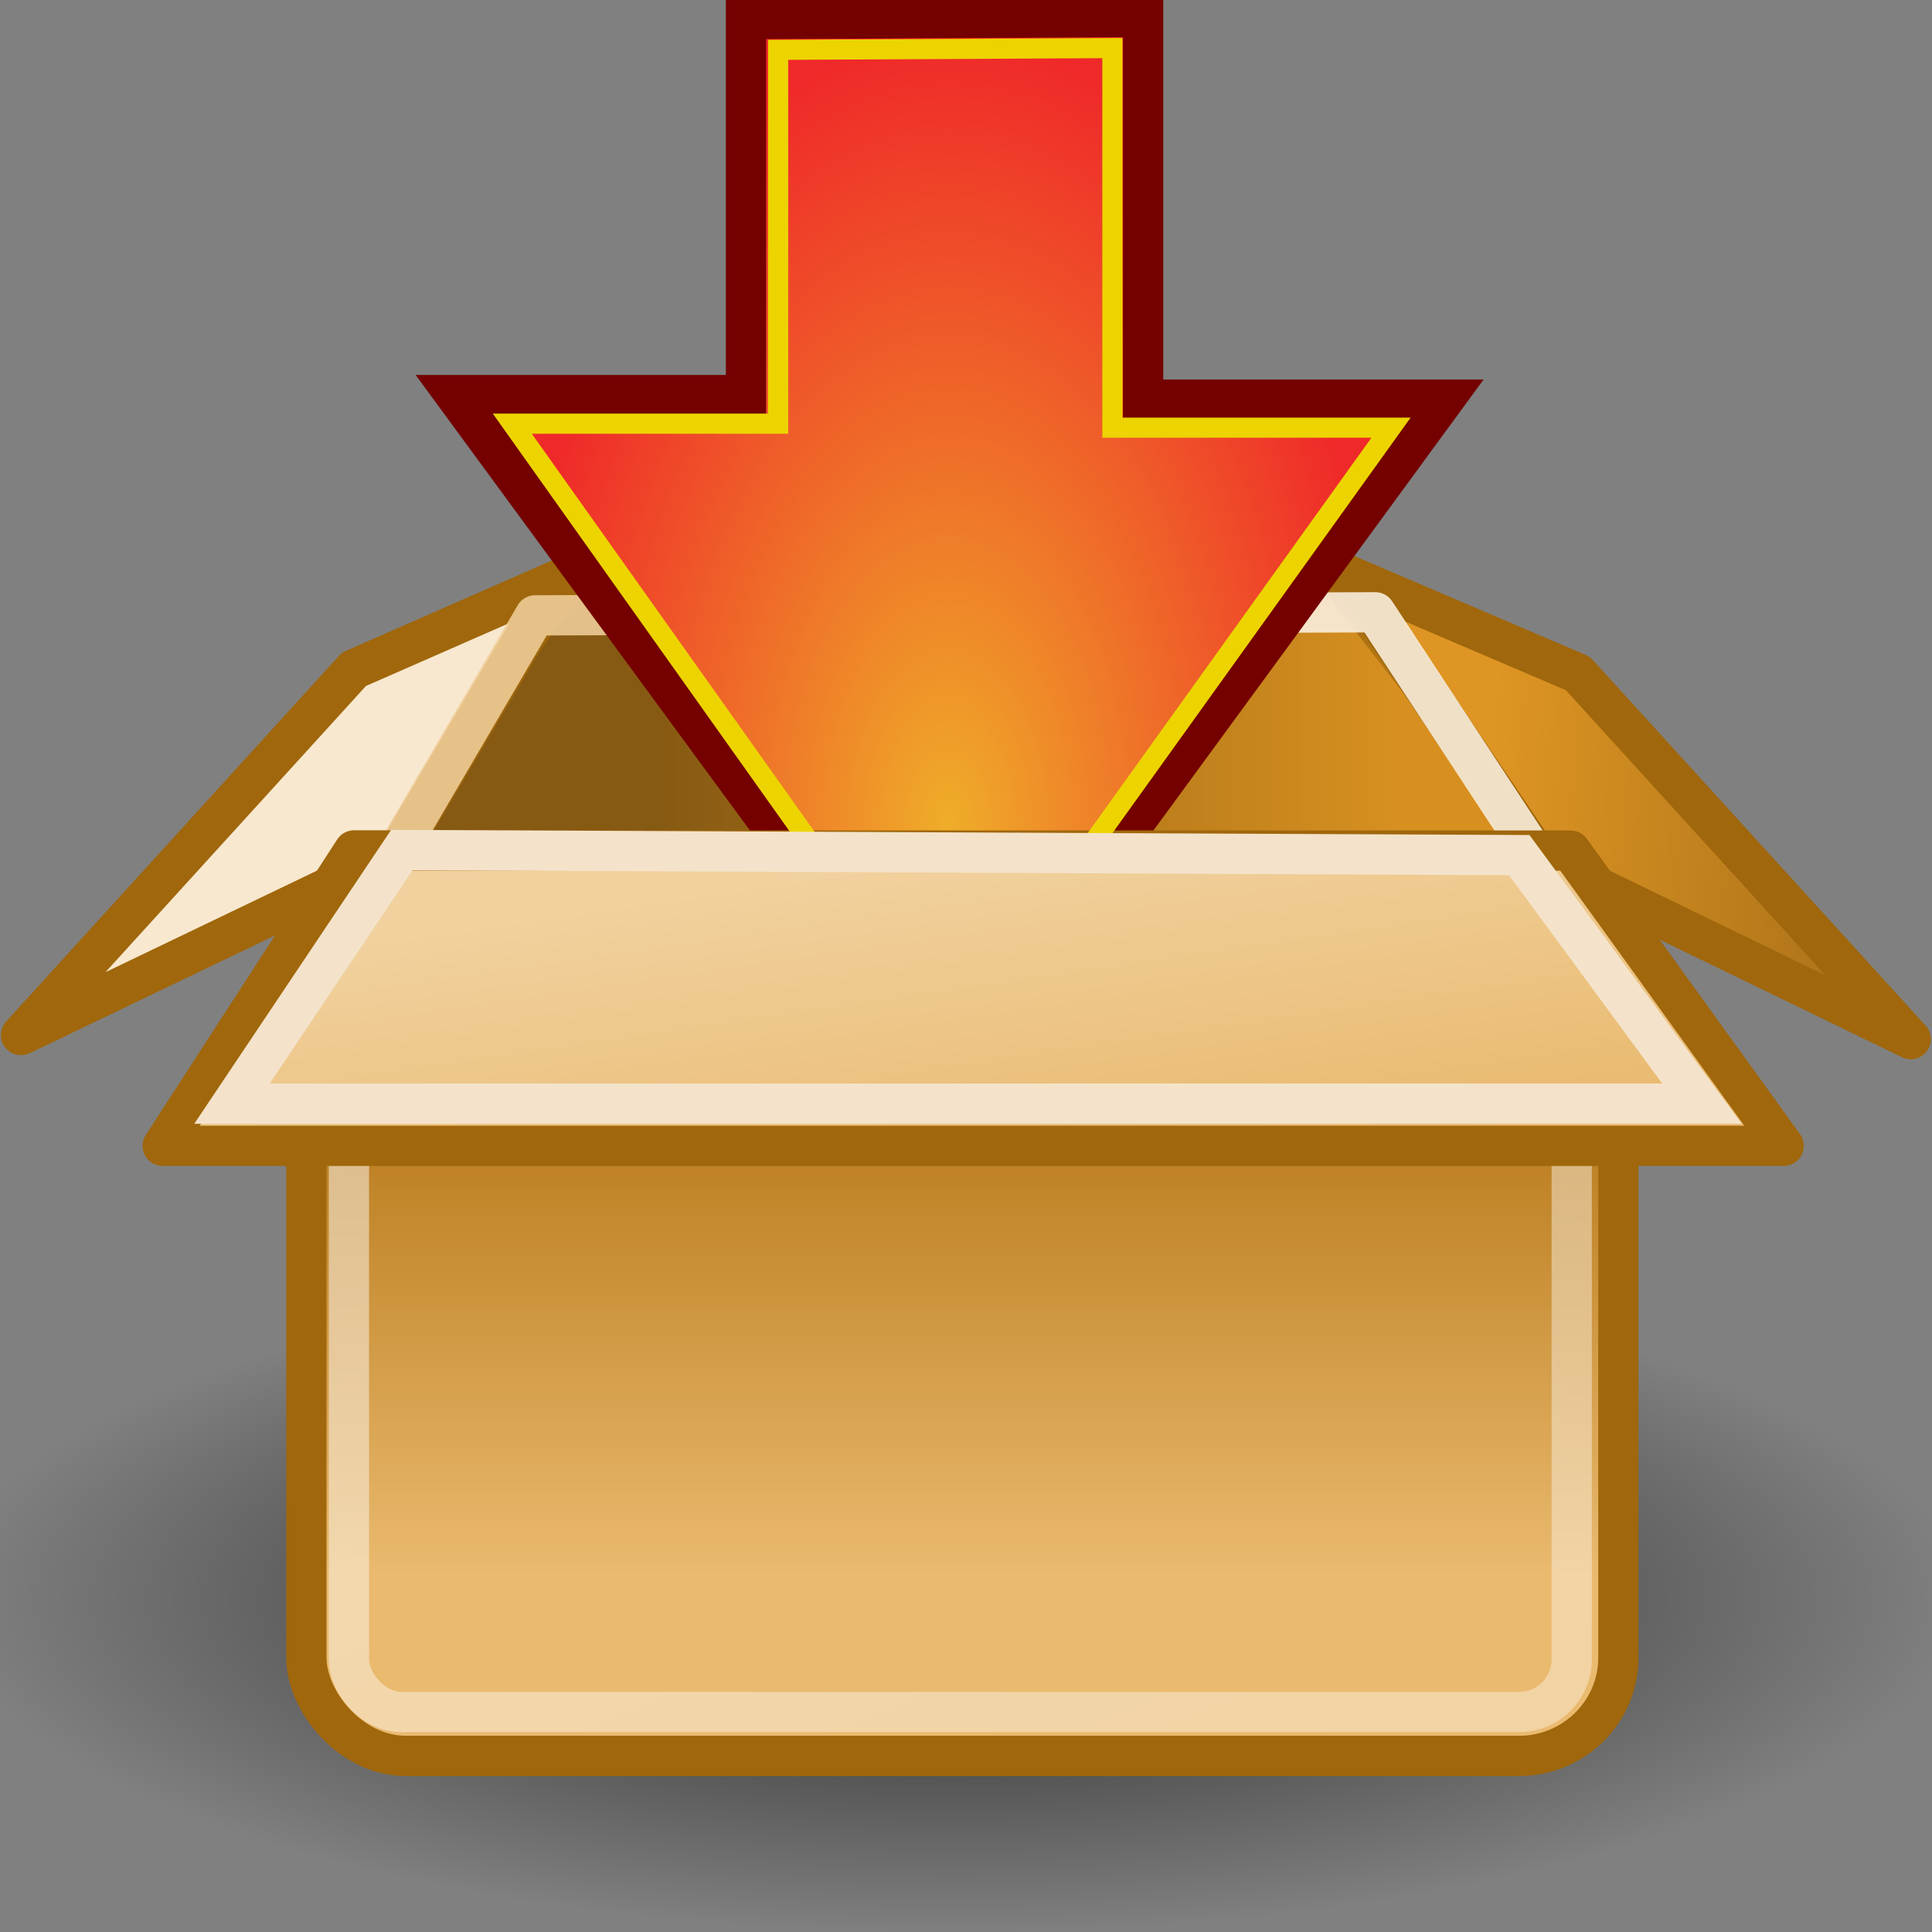
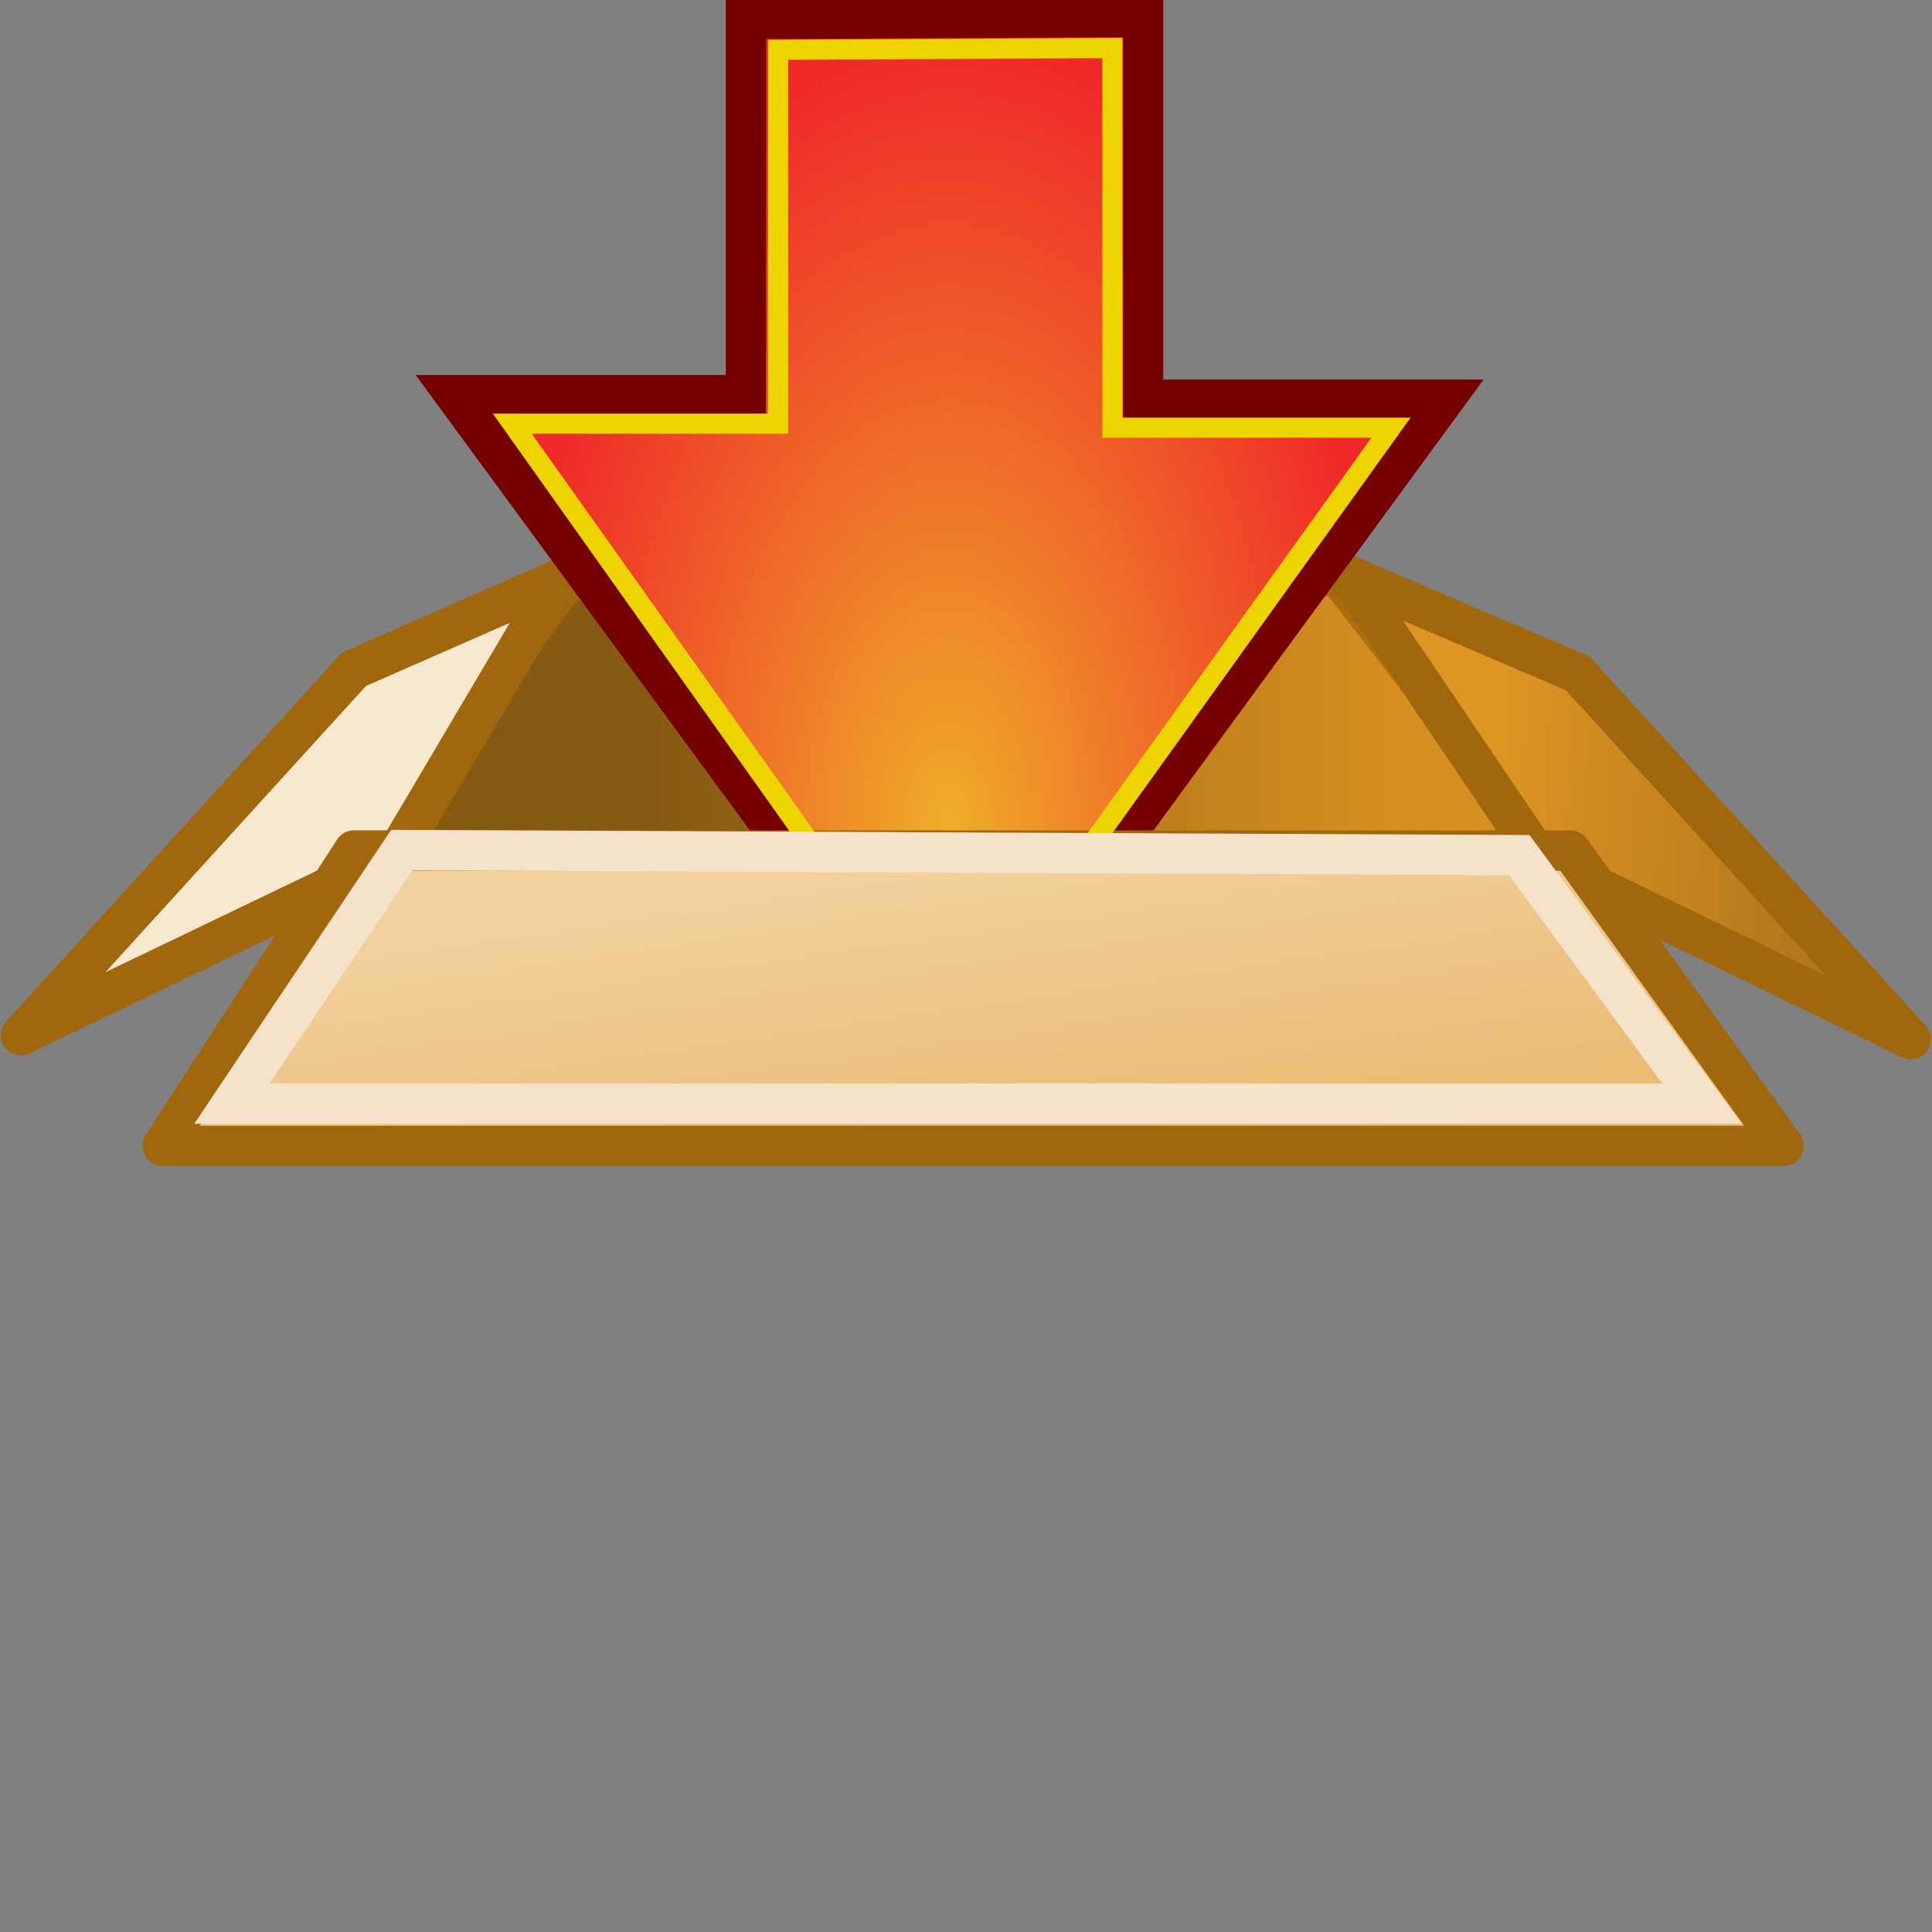
<svg xmlns="http://www.w3.org/2000/svg" xmlns:ns1="http://www.inkscape.org/namespaces/inkscape" xmlns:ns2="http://sodipodi.sourceforge.net/DTD/sodipodi-0.dtd" xmlns:xlink="http://www.w3.org/1999/xlink" width="48px" height="48px" id="svg12981" version="1.1" ns1:version="0.48.5 r10040" ns2:docname="New document 64">
  <rect width="100%" height="100%" fill="#808080" stroke="none" />
  <defs id="defs12983">
    <linearGradient id="linearGradient13766">
      <stop style="stop-color:#efad29;stop-opacity:1;" offset="0" id="stop13768" />
      <stop style="stop-color:#ef2929;stop-opacity:1;" offset="1" id="stop13770" />
    </linearGradient>
    <radialGradient r="9.586" fy="9.811" fx="21.579" cy="9.811" cx="21.579" gradientTransform="matrix(0.749,0,0,0.394,6.227,10.093)" gradientUnits="userSpaceOnUse" id="radialGradient2908" xlink:href="#linearGradient2869" ns1:collect="always" />
    <radialGradient r="6.429" fy="20.8" fx="23.944" cy="20.8" cx="23.944" gradientTransform="matrix(1.353,5.468101e-16,-1.144754e-13,0.636,-8.459,3.413)" gradientUnits="userSpaceOnUse" id="radialGradient2906" xlink:href="#linearGradient2884" ns1:collect="always" />
    <radialGradient r="9.586" fy="9.026" fx="21.579" cy="9.026" cx="21.579" gradientTransform="matrix(0.749,0,0,0.394,6.227,10.093)" gradientUnits="userSpaceOnUse" id="radialGradient2898" xlink:href="#linearGradient2869" ns1:collect="always" />
    <radialGradient r="6.429" fy="20.8" fx="23.944" cy="20.8" cx="23.944" gradientTransform="matrix(1.353,5.468101e-16,-1.144754e-13,0.636,-8.459,3.413)" gradientUnits="userSpaceOnUse" id="radialGradient2896" xlink:href="#linearGradient2884" ns1:collect="always" />
    <linearGradient gradientTransform="matrix(1.019,0,0,1.019,-0.01,-0.807)" y2="22.585" x2="24.99" y1="34.005" x1="24.99" gradientUnits="userSpaceOnUse" id="linearGradient2288" xlink:href="#linearGradient4210" ns1:collect="always" />
    <linearGradient gradientTransform="matrix(1.019,0,0,1.019,-0.01,-0.807)" y2="47.388" x2="30.015" y1="19.912" x1="18.707" gradientUnits="userSpaceOnUse" id="linearGradient2285" xlink:href="#linearGradient4222" ns1:collect="always" />
    <linearGradient gradientTransform="matrix(1.019,0,0,1.019,-0.01,-0.807)" y2="16.021" x2="22.072" y1="9.758" x1="21.907" gradientUnits="userSpaceOnUse" id="linearGradient2282" xlink:href="#linearGradient4987" ns1:collect="always" />
    <linearGradient y2="12.637" x2="34.194" y1="12.637" x1="16.149" gradientTransform="matrix(1.019,0,0,1.059,-0.01,-0.848)" gradientUnits="userSpaceOnUse" id="linearGradient2280" xlink:href="#linearGradient4182" ns1:collect="always" />
    <linearGradient y2="16.17" x2="24.119" y1="24.721" x1="25.381" gradientTransform="matrix(1.019,0,0,1.006,-0.01,-0.484)" gradientUnits="userSpaceOnUse" id="linearGradient2277" xlink:href="#linearGradient4192" ns1:collect="always" />
    <linearGradient gradientTransform="matrix(1.019,0,0,1.019,-0.01,-0.807)" y2="15.268" x2="47.066" y1="14.662" x1="36.289" gradientUnits="userSpaceOnUse" id="linearGradient2274" xlink:href="#linearGradient4995" ns1:collect="always" />
    <linearGradient gradientTransform="matrix(1.019,0,0,1.019,-0.01,-0.807)" y2="12.334" x2="17.696" y1="13.445" x1="30.062" gradientUnits="userSpaceOnUse" id="linearGradient2269" xlink:href="#linearGradient4979" ns1:collect="always" />
    <radialGradient r="17.577" fy="35.373" fx="22.93" cy="35.373" cx="22.93" gradientTransform="matrix(1,0,0,0.333,0,23.582)" gradientUnits="userSpaceOnUse" id="radialGradient2252" xlink:href="#linearGradient4946" ns1:collect="always" />
    <linearGradient id="linearGradient4182">
      <stop style="stop-color:#875a13;stop-opacity:1" offset="0" id="stop4184" />
      <stop style="stop-color:#d79020;stop-opacity:1;" offset="1" id="stop4186" />
    </linearGradient>
    <linearGradient id="linearGradient4192">
      <stop style="stop-color:#e9b96e;stop-opacity:1;" offset="0" id="stop4194" />
      <stop style="stop-color:#f1d19e;stop-opacity:1;" offset="1" id="stop4196" />
    </linearGradient>
    <linearGradient id="linearGradient4210">
      <stop style="stop-color:#eaba6f;stop-opacity:1;" offset="0" id="stop4212" />
      <stop style="stop-color:#b97a1b;stop-opacity:1;" offset="1" id="stop4214" />
    </linearGradient>
    <linearGradient id="linearGradient4222">
      <stop style="stop-color:#ffffff;stop-opacity:1;" offset="0" id="stop4224" />
      <stop style="stop-color:#ffffff;stop-opacity:0.686;" offset="1" id="stop4226" />
    </linearGradient>
    <linearGradient id="linearGradient4946">
      <stop style="stop-color:#000000;stop-opacity:1;" offset="0" id="stop4948" />
      <stop id="stop2938" offset="0.196" style="stop-color:black;stop-opacity:1;" />
      <stop style="stop-color:#000000;stop-opacity:0;" offset="1" id="stop4950" />
    </linearGradient>
    <linearGradient id="linearGradient4979">
      <stop style="stop-color:#fbf0e0;stop-opacity:1;" offset="0" id="stop4981" />
      <stop style="stop-color:#f0ce99;stop-opacity:1;" offset="1" id="stop4983" />
    </linearGradient>
    <linearGradient ns1:collect="always" id="linearGradient4987">
      <stop style="stop-color:#a0670c;stop-opacity:1;" offset="0" id="stop4989" />
      <stop style="stop-color:#a0670c;stop-opacity:0;" offset="1" id="stop4991" />
    </linearGradient>
    <linearGradient id="linearGradient4995">
      <stop style="stop-color:#de9523;stop-opacity:1;" offset="0" id="stop4997" />
      <stop style="stop-color:#a36d18;stop-opacity:1;" offset="1" id="stop4999" />
    </linearGradient>
    <linearGradient id="linearGradient2869">
      <stop id="stop2871" offset="0" style="stop-color:#ffffff;stop-opacity:1;" />
      <stop id="stop2873" offset="1" style="stop-color:#cccccc;stop-opacity:1;" />
    </linearGradient>
    <linearGradient id="linearGradient2884" ns1:collect="always">
      <stop id="stop2886" offset="0" style="stop-color:#000000;stop-opacity:1;" />
      <stop id="stop2888" offset="1" style="stop-color:#000000;stop-opacity:0;" />
    </linearGradient>
    <linearGradient ns1:collect="always" xlink:href="#linearGradient4979" id="linearGradient13228" gradientUnits="userSpaceOnUse" gradientTransform="matrix(1.019,0,0,1.019,0.006,4.489)" x1="30.062" y1="13.445" x2="17.696" y2="12.334" />
    <linearGradient ns1:collect="always" xlink:href="#linearGradient4995" id="linearGradient13233" gradientUnits="userSpaceOnUse" gradientTransform="matrix(1.019,0,0,1.019,0.006,4.489)" x1="36.289" y1="14.662" x2="47.066" y2="15.268" />
    <linearGradient ns1:collect="always" xlink:href="#linearGradient4192" id="linearGradient13236" gradientUnits="userSpaceOnUse" gradientTransform="matrix(1.019,0,0,1.006,0.006,4.812)" x1="25.381" y1="24.721" x2="24.119" y2="16.17" />
    <linearGradient ns1:collect="always" xlink:href="#linearGradient4182" id="linearGradient13239" gradientUnits="userSpaceOnUse" gradientTransform="matrix(1.019,0,0,1.059,0.006,4.447)" x1="16.149" y1="12.637" x2="34.194" y2="12.637" />
    <linearGradient ns1:collect="always" xlink:href="#linearGradient4987" id="linearGradient13241" gradientUnits="userSpaceOnUse" gradientTransform="matrix(1.019,0,0,1.019,0.006,4.489)" x1="21.907" y1="9.758" x2="22.072" y2="16.021" />
    <linearGradient ns1:collect="always" xlink:href="#linearGradient4222" id="linearGradient13244" gradientUnits="userSpaceOnUse" gradientTransform="matrix(1.019,0,0,1.019,0.006,4.489)" x1="18.707" y1="19.912" x2="30.015" y2="47.388" />
    <linearGradient ns1:collect="always" xlink:href="#linearGradient4210" id="linearGradient13247" gradientUnits="userSpaceOnUse" gradientTransform="matrix(1.019,0,0,1.019,0.006,4.489)" x1="24.99" y1="34.005" x2="24.99" y2="22.585" />
    <radialGradient ns1:collect="always" xlink:href="#linearGradient13766" id="radialGradient13772" cx="23.543" cy="21.387" fx="23.543" fy="21.387" r="12.78" gradientTransform="matrix(0.862,0.003,-0.005,1.54,3.363,-12.439)" gradientUnits="userSpaceOnUse" />
  </defs>
  <ns2:namedview id="base" pagecolor="#ffffff" bordercolor="#666666" borderopacity="1.0" ns1:pageopacity="0.0" ns1:pageshadow="2" ns1:zoom="19.79899" ns1:cx="15.009642" ns1:cy="22.642857" ns1:current-layer="layer1" showgrid="true" ns1:grid-bbox="true" ns1:document-units="px" ns1:window-width="2560" ns1:window-height="1475" ns1:window-x="0" ns1:window-y="0" ns1:window-maximized="1" />
  <g id="layer1" ns1:label="Layer 1" ns1:groupmode="layer">
-     <path transform="matrix(1.423,0,0,1.423,-8.943,-10.618)" d="m 40.507,35.373 a 17.577,5.859 0 1 1 -35.153,0 17.577,5.859 0 1 1 35.153,0 z" ns2:ry="5.8588848" ns2:rx="17.576654" ns2:cy="35.373093" ns2:cx="22.930462" id="path4944" style="opacity:0.57;color:#000000;fill:url(#radialGradient2252);fill-opacity:1;fill-rule:nonzero;stroke:none;stroke-width:1;marker:none;visibility:visible;display:block;overflow:visible" ns2:type="arc" />
-     <rect ry="2.441" rx="2.471" y="20.062" x="7.612" height="23.563" width="32.596" id="rect3115" style="color:#000000;fill:url(#linearGradient13247);fill-opacity:1;fill-rule:nonzero;stroke:#a0670c;stroke-width:1;stroke-linecap:butt;stroke-linejoin:miter;stroke-miterlimit:4;stroke-opacity:1;stroke-dasharray:none;stroke-dashoffset:0;marker:none;visibility:visible;display:block;overflow:visible" />
-     <rect style="opacity:0.481;color:#000000;fill:none;stroke:url(#linearGradient13244);stroke-width:1;stroke-linecap:butt;stroke-linejoin:miter;stroke-miterlimit:4;stroke-opacity:1;stroke-dasharray:none;stroke-dashoffset:0;marker:none;visibility:visible;display:block;overflow:visible" id="rect4220" width="30.38" height="21.486" x="8.669" y="21.049" rx="1.309" ry="1.31" />
    <path ns1:connector-curvature="0" ns2:nodetypes="ccccc" id="path4162" d="M 8.945,21.359 14.092,14.415 33.251,14.312 38.572,21.218 8.945,21.359 z" style="fill:url(#linearGradient13239);fill-opacity:1;fill-rule:evenodd;stroke:url(#linearGradient13241);stroke-width:1;stroke-linecap:butt;stroke-linejoin:miter;stroke-miterlimit:4;stroke-opacity:1;stroke-dasharray:none" />
    <path ns1:connector-curvature="0" ns2:nodetypes="ccccc" id="path4178" d="m 33.49,14.29 4.773,7.057 9.208,4.47 -8.271,-9.086 -5.71,-2.441 z" style="color:#000000;fill:url(#linearGradient13233);fill-opacity:1;fill-rule:nonzero;stroke:#a0670c;stroke-width:1;stroke-linecap:round;stroke-linejoin:round;stroke-miterlimit:4;stroke-opacity:1;stroke-dasharray:none;stroke-dashoffset:0;marker:none;visibility:visible;display:block;overflow:visible" />
    <path ns1:connector-curvature="0" ns2:nodetypes="ccccc" style="color:#000000;fill:#f8e8cf;fill-opacity:1;fill-rule:nonzero;stroke:#a0670c;stroke-width:1;stroke-linecap:round;stroke-linejoin:round;stroke-miterlimit:4;stroke-opacity:1;stroke-dasharray:none;stroke-dashoffset:0;marker:none;visibility:visible;display:block;overflow:visible" d="M 13.887,14.393 9.834,21.245 0.523,25.715 8.794,16.628 13.887,14.393 z" id="path4180" />
-     <path ns1:connector-curvature="0" style="opacity:0.88;fill:none;stroke:url(#linearGradient13228);stroke-width:1;stroke-linecap:round;stroke-linejoin:round;stroke-miterlimit:4;stroke-opacity:1;stroke-dasharray:none" d="m 9.845,21.18 3.45,-5.891 20.874,-0.077 3.916,5.966 -28.239,0.002 z" id="path4966" ns2:nodetypes="ccccc" />
    <path style="fill:url(#radialGradient13772);fill-opacity:1;stroke:#740000;stroke-width:1px;stroke-linecap:butt;stroke-linejoin:miter;stroke-opacity:1" d="m 18.534,0.472 0,9.344 -7.221,0 9.546,13.006 5.575,0 9.439,-12.892 -7.472,0 0,-9.508 z" id="path13225" ns1:connector-curvature="0" ns2:nodetypes="ccccccccc" />
    <path ns1:connector-curvature="0" ns2:nodetypes="ccccc" id="path4164" d="m 39.021,21.133 5.293,7.335 -40.271,0 4.754,-7.34 30.224,0.005 z" style="color:#000000;fill:url(#linearGradient13236);fill-opacity:1;fill-rule:nonzero;stroke:#a0670c;stroke-width:1;stroke-linecap:round;stroke-linejoin:round;stroke-miterlimit:4;stroke-opacity:1;stroke-dasharray:none;stroke-dashoffset:0;marker:none;visibility:visible;display:block;overflow:visible" />
    <path ns1:connector-curvature="0" id="path13774" d="m 19.332,1.238 0,9.288 -6.604,0 7.684,10.816 6.457,0 7.691,-10.717 -6.923,0 0,-9.431 z" style="fill:none;stroke:#edd400;stroke-width:0.5;stroke-linecap:butt;stroke-linejoin:miter;stroke-miterlimit:4;stroke-opacity:1;stroke-dasharray:none" ns2:nodetypes="ccccccccc" />
    <path ns1:connector-curvature="0" style="color:#000000;fill:none;stroke:#f4e3ca;stroke-width:1;stroke-linecap:butt;stroke-linejoin:miter;stroke-miterlimit:4;stroke-opacity:1;stroke-dasharray:none;stroke-dashoffset:0;marker:none;visibility:visible;display:block;overflow:visible" d="m 37.746,21.245 4.54,6.175 -36.523,0 4.221,-6.301 27.762,0.126 z" id="path4954" ns2:nodetypes="ccccc" />
  </g>
</svg>